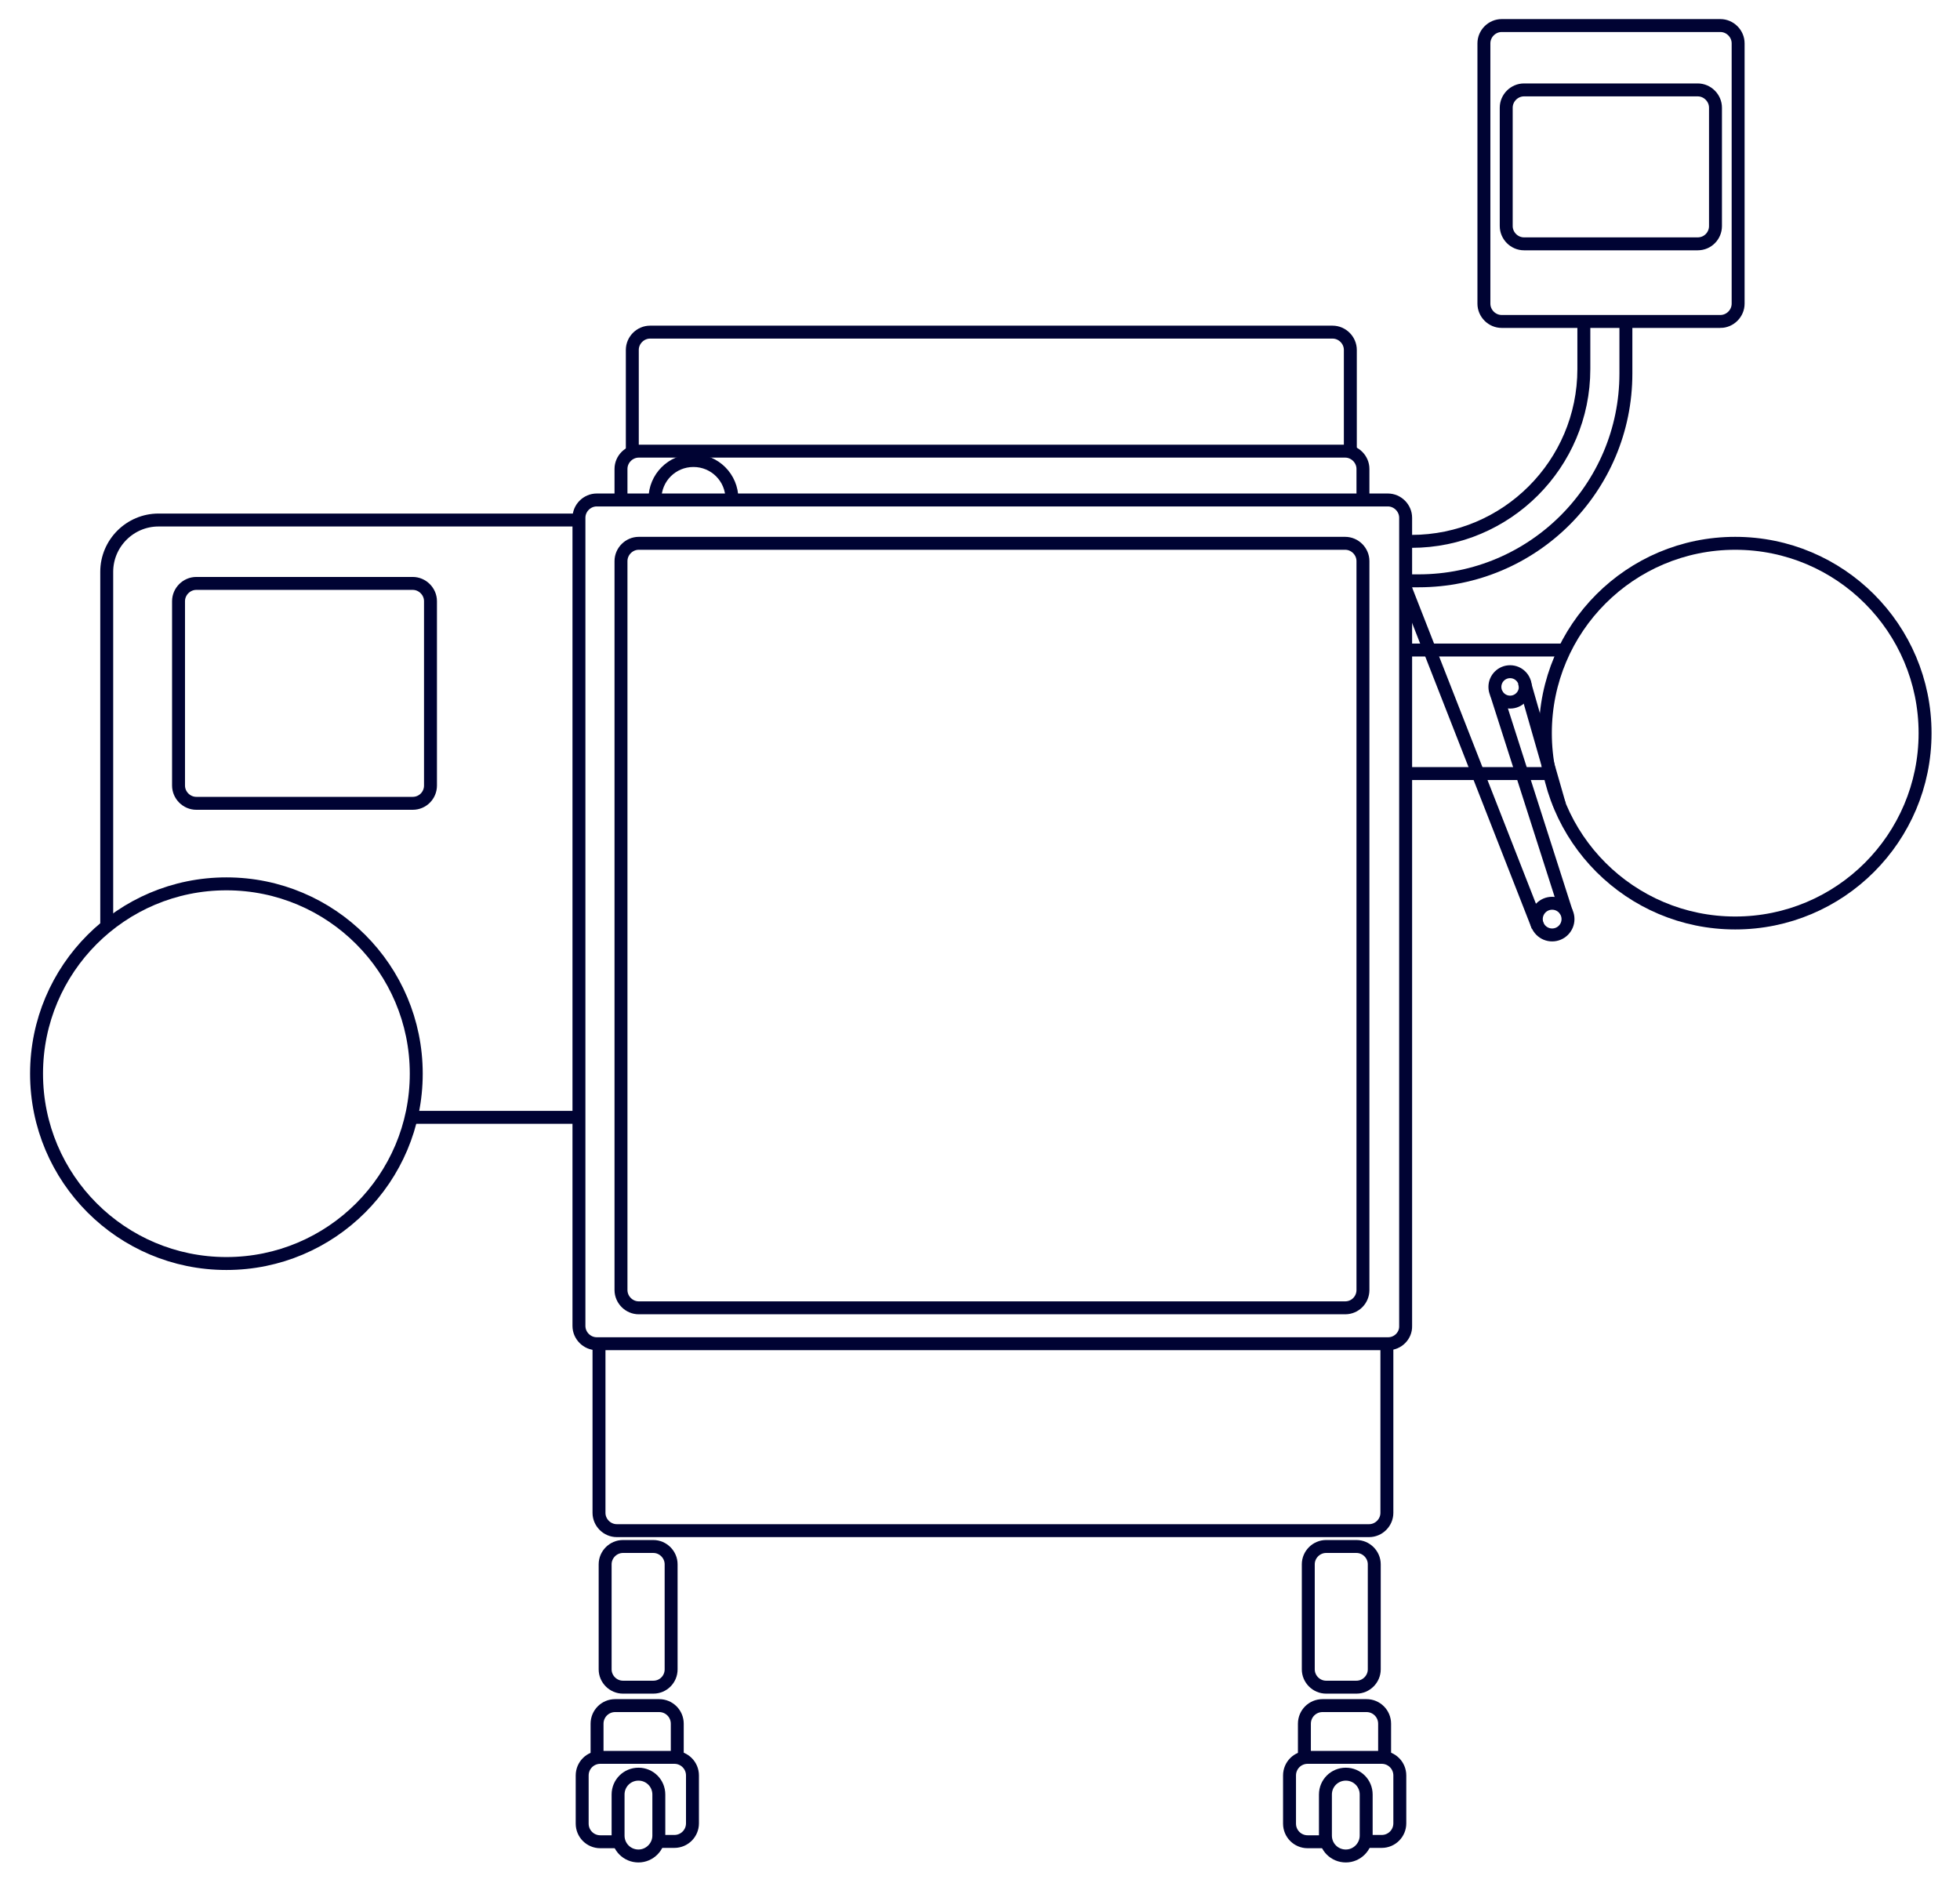
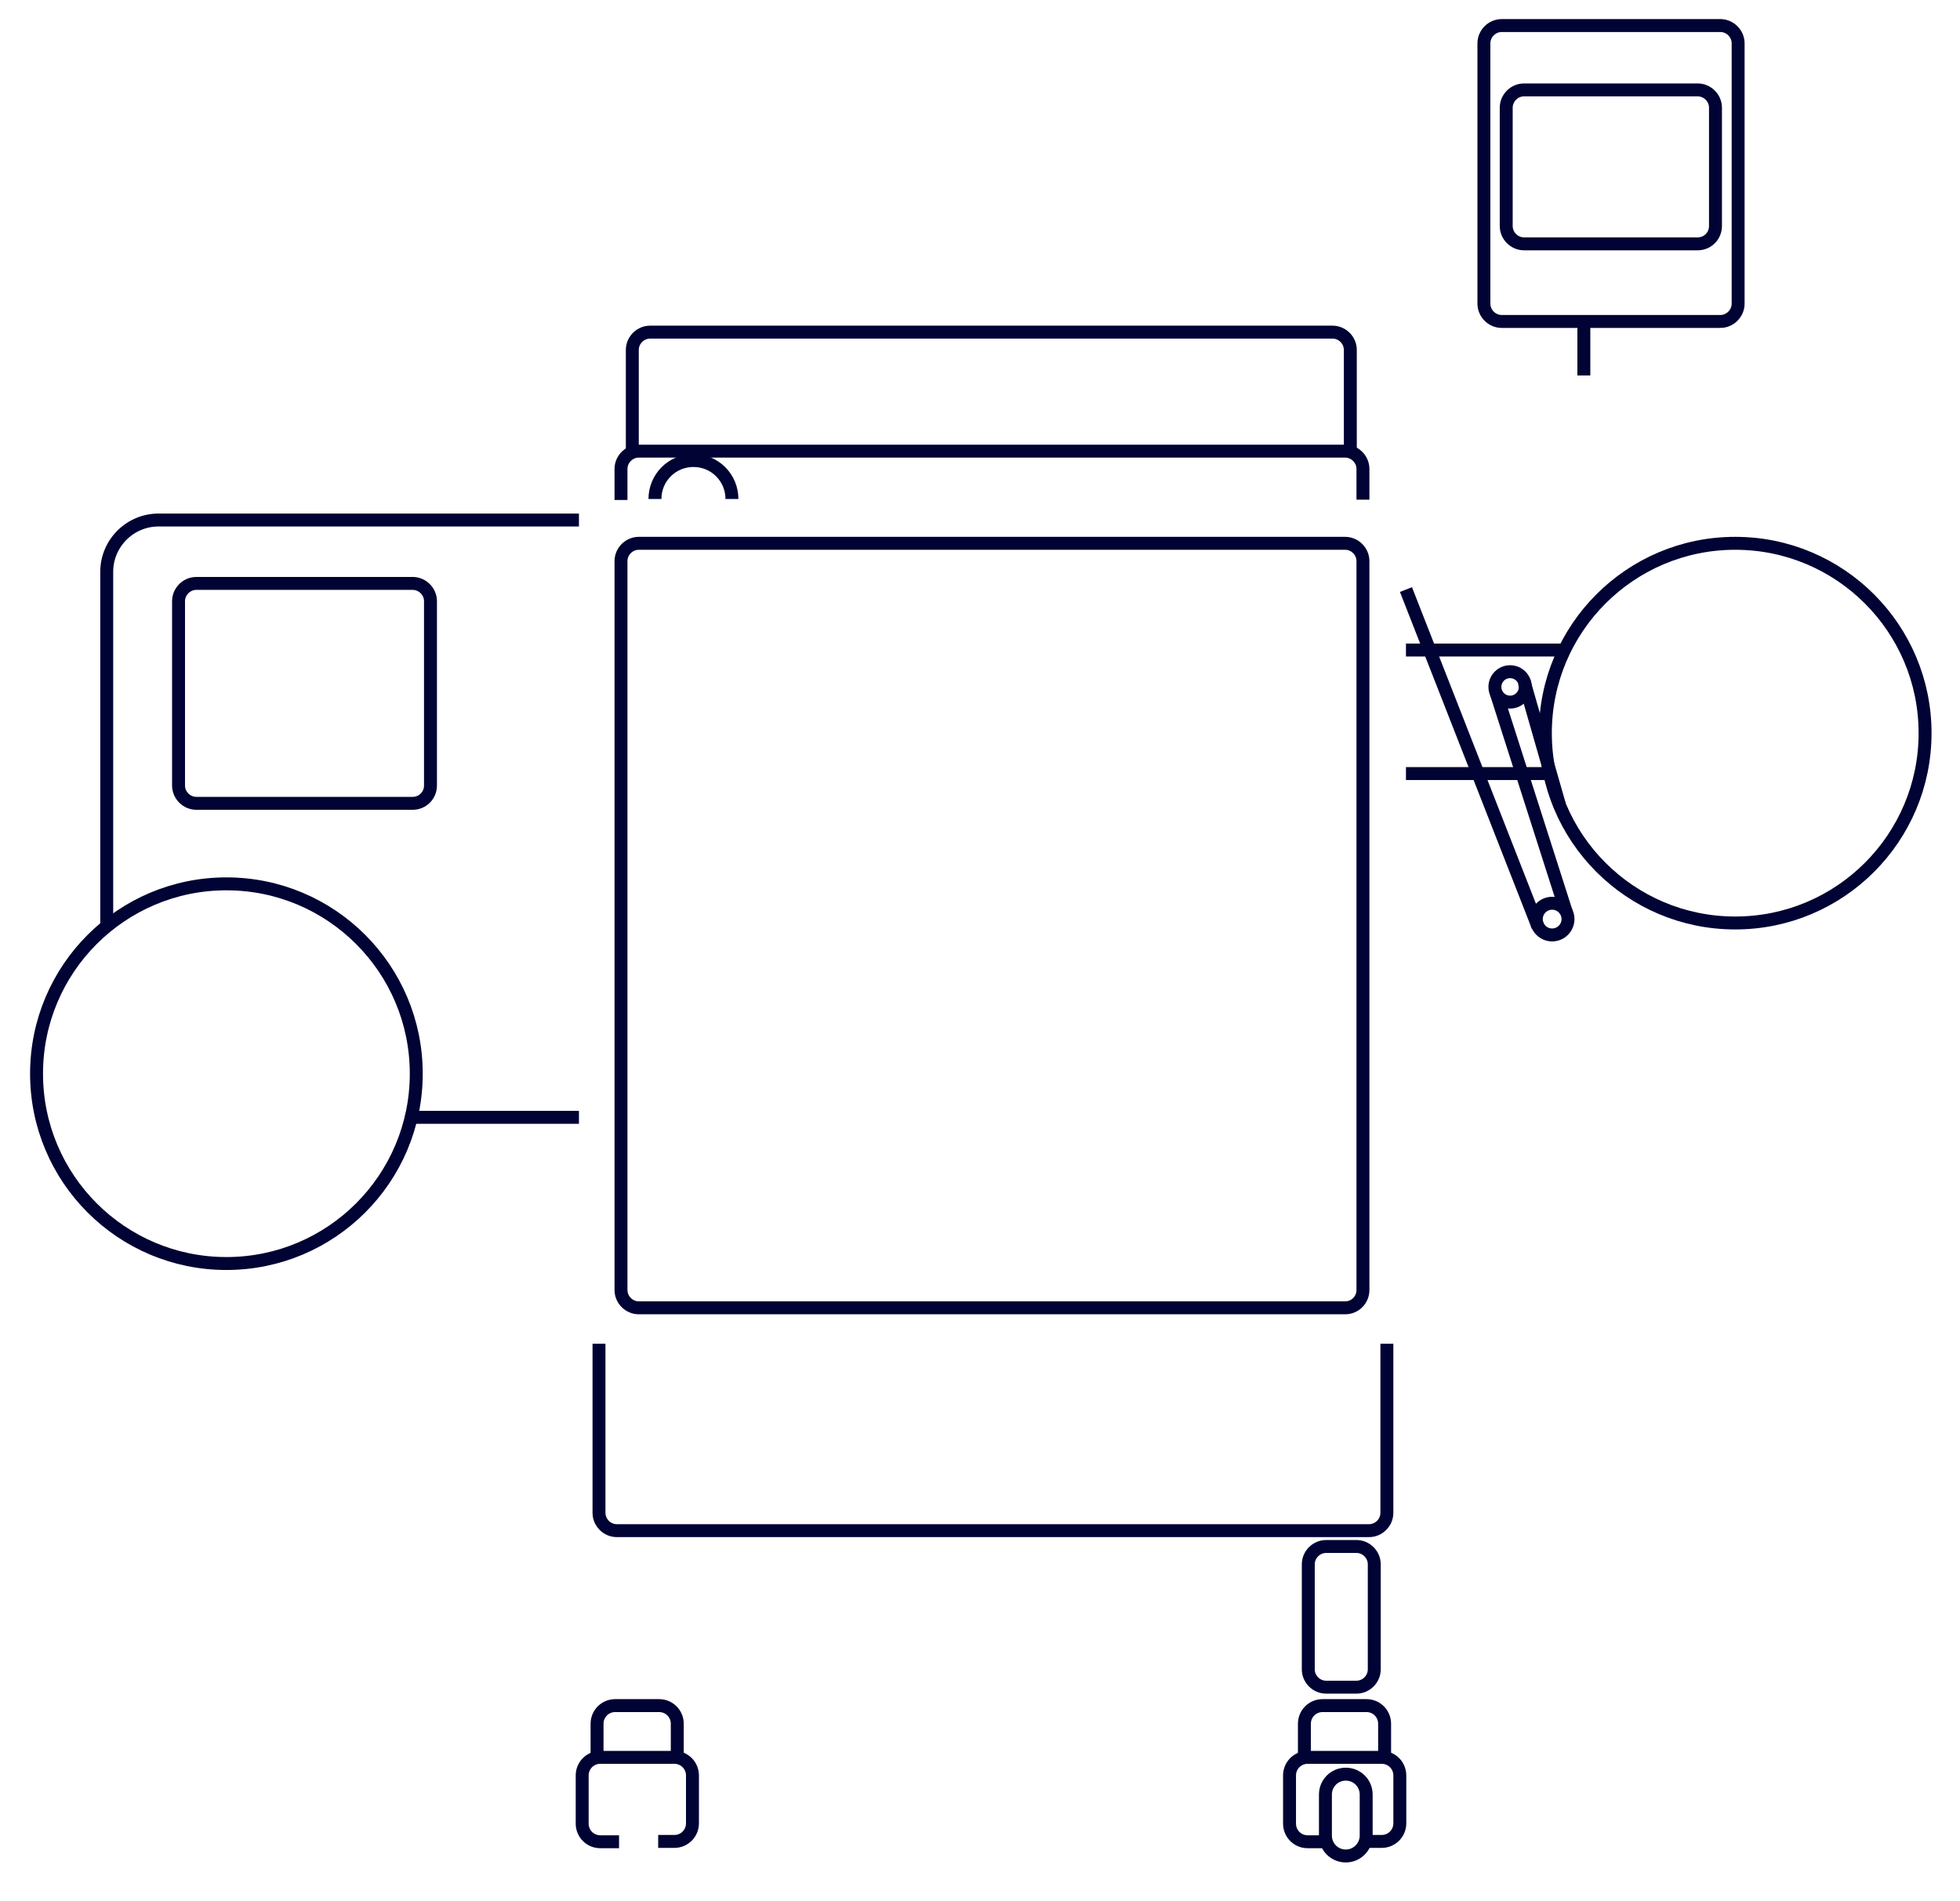
<svg xmlns="http://www.w3.org/2000/svg" version="1.1" viewBox="0 0 606 587.9">
  <defs>
    <style>
      .cls-1 {
        fill: none;
        stroke: #000333;
        stroke-miterlimit: 10;
        stroke-width: 4px;
      }
    </style>
  </defs>
  <g>
    <g id="Layer_1">
      <g id="Layer_2">
-         <path class="cls-1" d="M429.2,415.5h-244.7c-3,0-5.5-2.5-5.5-5.5v-249.9c0-3,2.5-5.5,5.5-5.5h244.6c3,0,5.5,2.5,5.5,5.5v249.9c.1,3-2.4,5.5-5.4,5.5Z" />
        <path class="cls-1" d="M531.9,99.4h-67.6c-3,0-5.5-2.5-5.5-5.5V13.4c0-3,2.5-5.5,5.5-5.5h67.6c3,0,5.5,2.5,5.5,5.5v80.5c0,3-2.5,5.5-5.5,5.5Z" />
        <circle class="cls-1" cx="536.5" cy="226.7" r="58.7" />
        <circle class="cls-1" cx="70" cy="332" r="58.7" />
        <path class="cls-1" d="M185.2,415.5v52.3c0,3,2.5,5.5,5.5,5.5h232.6c3,0,5.5-2.5,5.5-5.5v-52.3" />
-         <path class="cls-1" d="M502.7,99.4v16.1c0,35.4-28.7,64.1-64.1,64.1h-3.9" />
-         <path class="cls-1" d="M489.7,99.4v14.7c0,29.4-23.9,53.3-53.3,53.3h-1.8" />
+         <path class="cls-1" d="M489.7,99.4v14.7h-1.8" />
        <path class="cls-1" d="M202.5,154.3c0-6.6,5.3-11.9,11.9-11.9s11.9,5.3,11.9,11.9" />
        <path class="cls-1" d="M434.7,201" />
        <path class="cls-1" d="M192,154.6v-9.6c0-3,2.5-5.5,5.5-5.5h218.4c3,0,5.5,2.5,5.5,5.5v9.5" />
        <path class="cls-1" d="M195.5,139.9v-31.7c0-3,2.5-5.5,5.5-5.5h211c3,0,5.5,2.5,5.5,5.5v31.5" />
        <path class="cls-1" d="M416.1,573.9h0c-3.5,0-6.3-2.8-6.3-6.3v-12.7c0-3.5,2.8-6.3,6.3-6.3h0c3.5,0,6.3,2.8,6.3,6.3v12.7c0,3.4-2.8,6.3-6.3,6.3Z" />
        <path class="cls-1" d="M410.1,569.5h-5.8c-3.1,0-5.6-2.5-5.6-5.6v-14.9c0-3.1,2.5-5.6,5.6-5.6h22.9c3.1,0,5.6,2.5,5.6,5.6v14.8c0,3.1-2.5,5.6-5.6,5.6h-5" />
        <path class="cls-1" d="M403.3,543.5v-10.5c0-3.1,2.5-5.6,5.6-5.6h13.6c3.1,0,5.6,2.5,5.6,5.6v10.4" />
-         <path class="cls-1" d="M197.4,573.9h0c-3.5,0-6.3-2.8-6.3-6.3v-12.7c0-3.5,2.8-6.3,6.3-6.3h0c3.5,0,6.3,2.8,6.3,6.3v12.7c0,3.4-2.8,6.3-6.3,6.3Z" />
        <path class="cls-1" d="M191.4,569.5h-5.8c-3.1,0-5.6-2.5-5.6-5.6v-14.9c0-3.1,2.5-5.6,5.6-5.6h22.9c3.1,0,5.6,2.5,5.6,5.6v14.8c0,3.1-2.5,5.6-5.6,5.6h-5" />
        <path class="cls-1" d="M184.6,543.5v-10.5c0-3.1,2.5-5.6,5.6-5.6h13.6c3.1,0,5.6,2.5,5.6,5.6v10.4" />
-         <path class="cls-1" d="M202,521.7h-9.4c-3,0-5.5-2.5-5.5-5.5v-32.5c0-3,2.5-5.5,5.5-5.5h9.4c3,0,5.5,2.5,5.5,5.5v32.5c0,3-2.4,5.5-5.5,5.5Z" />
        <path class="cls-1" d="M419.4,521.7h-9.4c-3,0-5.5-2.5-5.5-5.5v-32.5c0-3,2.5-5.5,5.5-5.5h9.4c3,0,5.5,2.5,5.5,5.5v32.5c0,3-2.5,5.5-5.5,5.5Z" />
        <path class="cls-1" d="M127.6,248.4H60.7c-3,0-5.5-2.5-5.5-5.5v-57c0-3,2.5-5.5,5.5-5.5h66.9c3,0,5.5,2.5,5.5,5.5v57c0,3-2.4,5.5-5.5,5.5Z" />
        <path class="cls-1" d="M33,286.5v-109.7c0-8.8,7.2-16,16-16h130" />
        <line class="cls-1" x1="179" y1="345.5" x2="127.2" y2="345.5" />
        <line class="cls-1" x1="483.7" y1="201" x2="434.7" y2="201" />
        <line class="cls-1" x1="479.1" y1="239.2" x2="434.7" y2="239.2" />
        <path class="cls-1" d="M415.9,404.4h-218.4c-3,0-5.5-2.5-5.5-5.5v-225.4c0-3,2.5-5.5,5.5-5.5h218.4c3,0,5.5,2.5,5.5,5.5v225.4c0,3-2.4,5.5-5.5,5.5Z" />
        <path class="cls-1" d="M524.9,75.4h-53.7c-3,0-5.5-2.5-5.5-5.5v-36.6c0-3,2.5-5.5,5.5-5.5h53.7c3,0,5.5,2.5,5.5,5.5v36.6c0,3-2.4,5.5-5.5,5.5Z" />
        <circle class="cls-1" cx="479.9" cy="284.2" r="4.9" />
        <circle class="cls-1" cx="466.9" cy="212.4" r="4.7" />
        <line class="cls-1" x1="434.7" y1="182.3" x2="475.5" y2="286.5" />
        <line class="cls-1" x1="484.3" y1="282.1" x2="462.6" y2="214.3" />
        <line class="cls-1" x1="471.3" y1="211" x2="482.2" y2="249" />
      </g>
    </g>
  </g>
</svg>